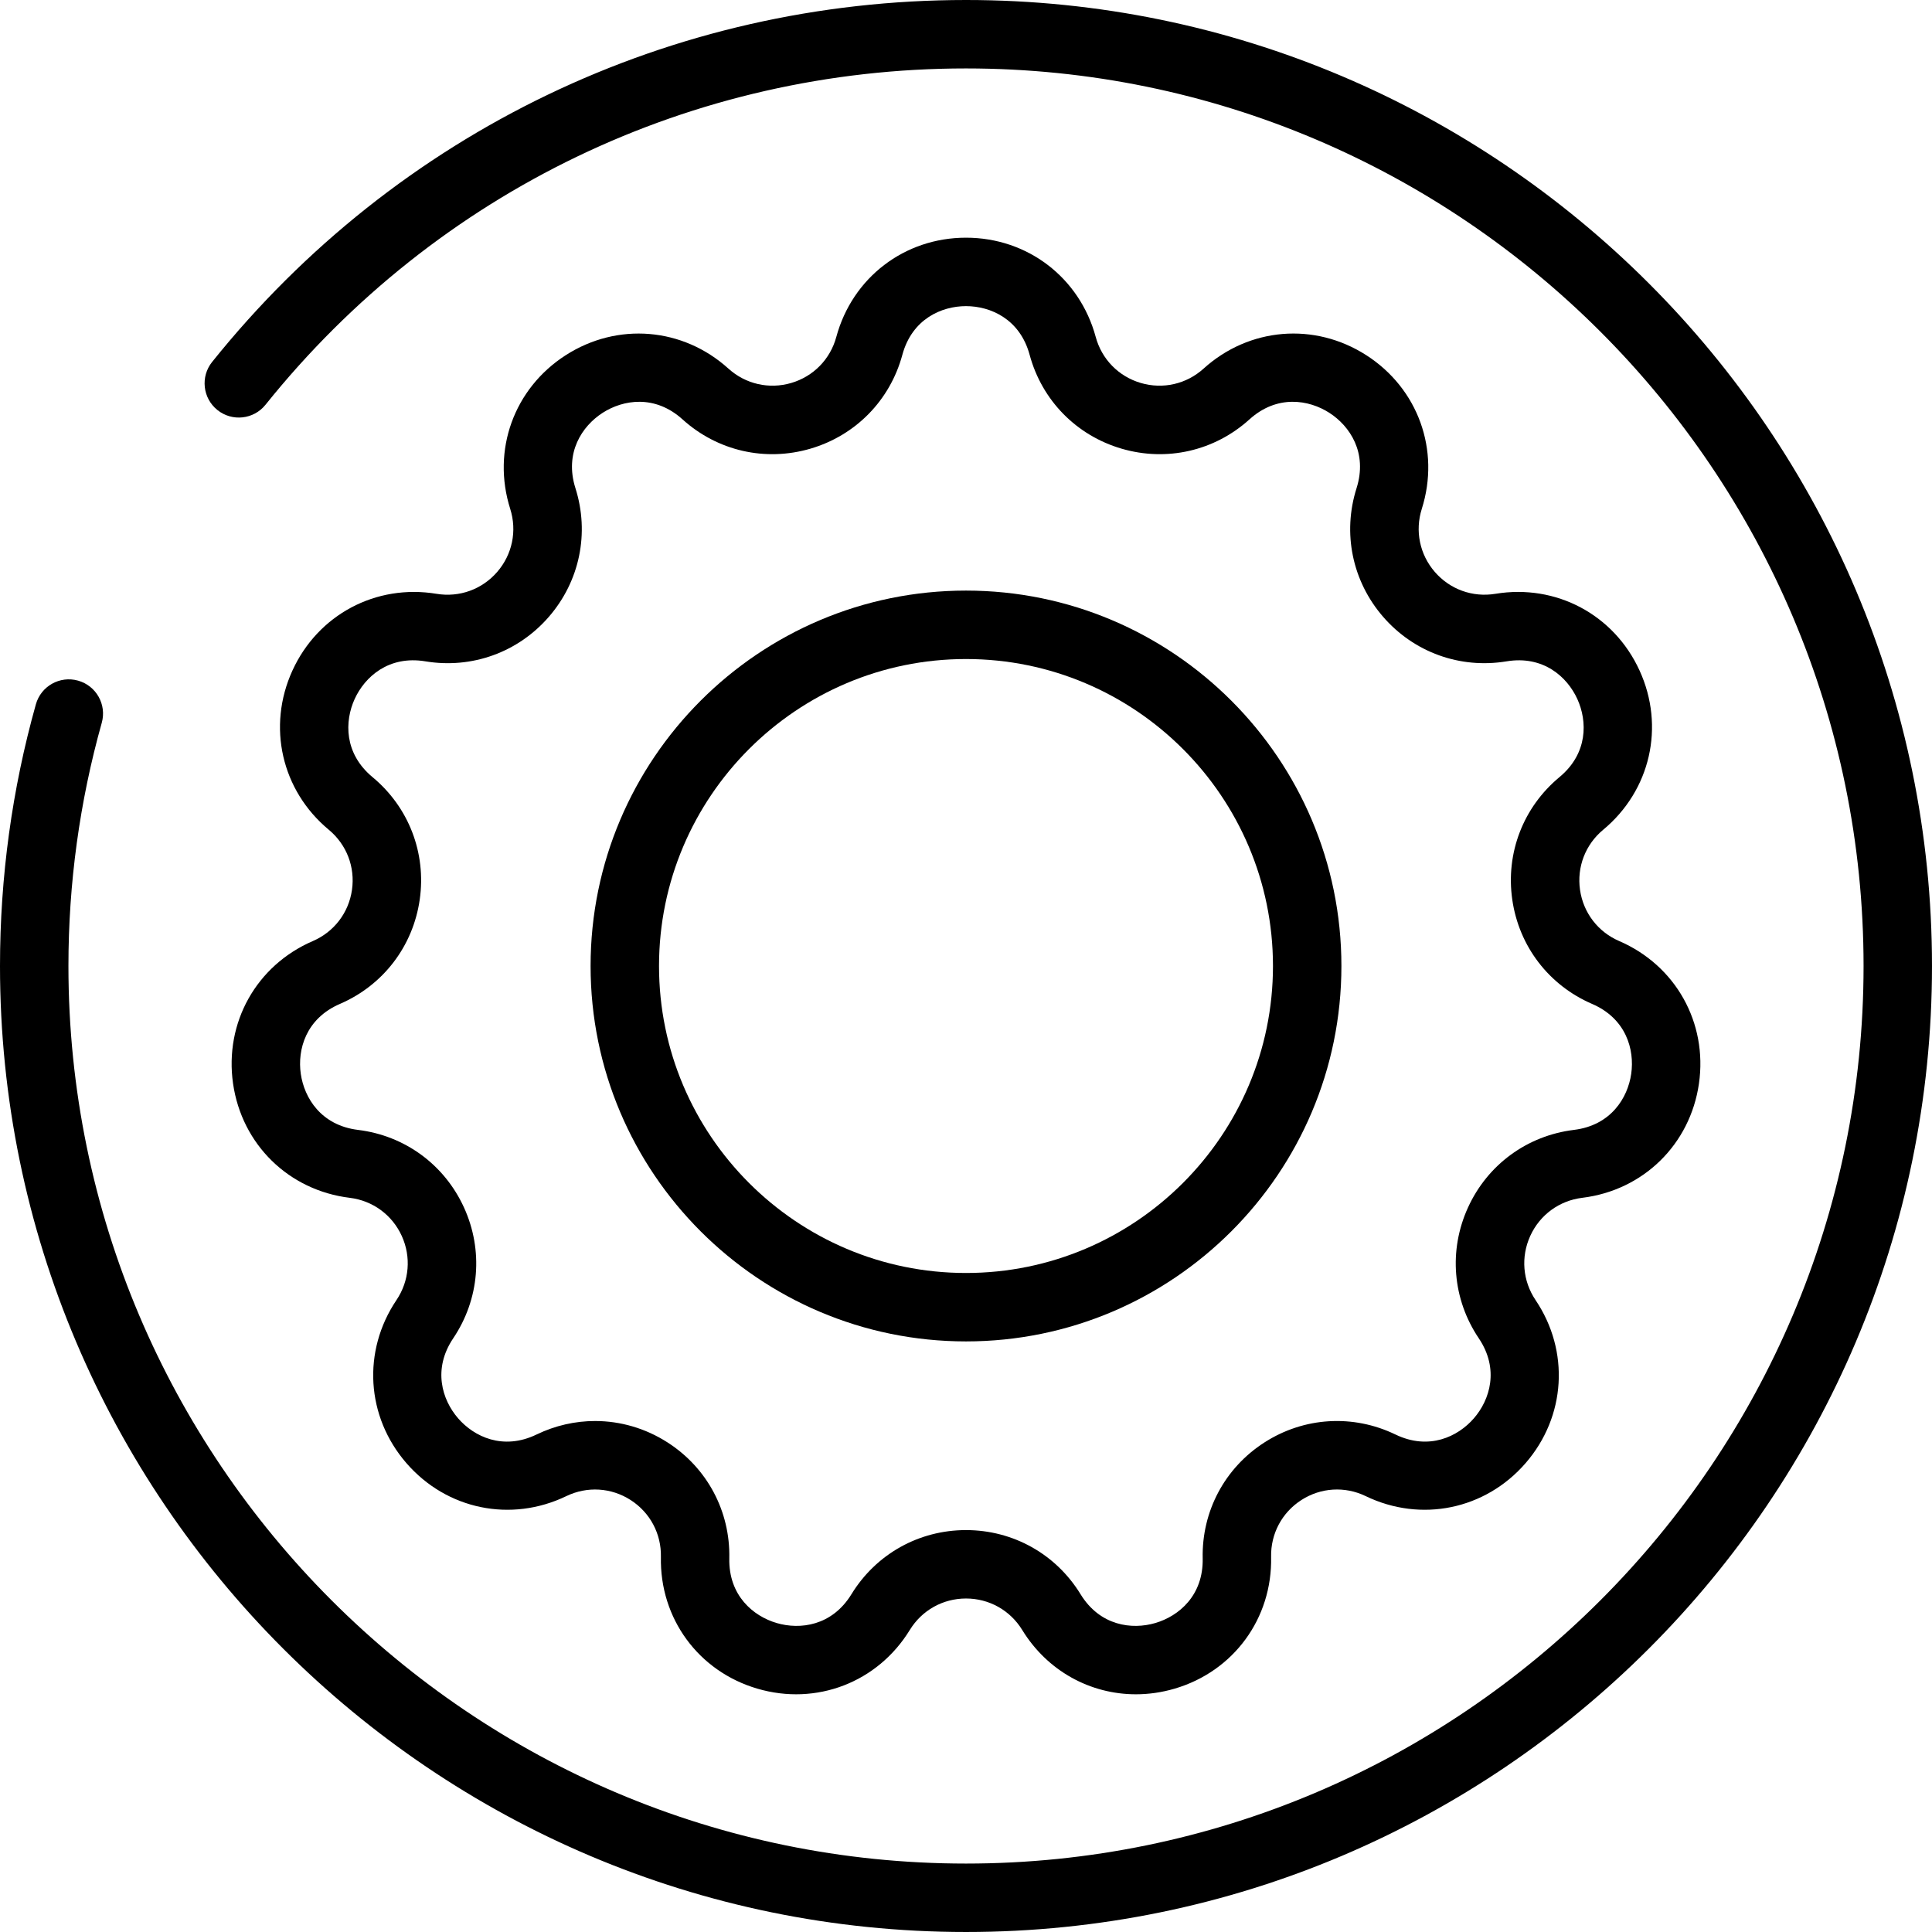
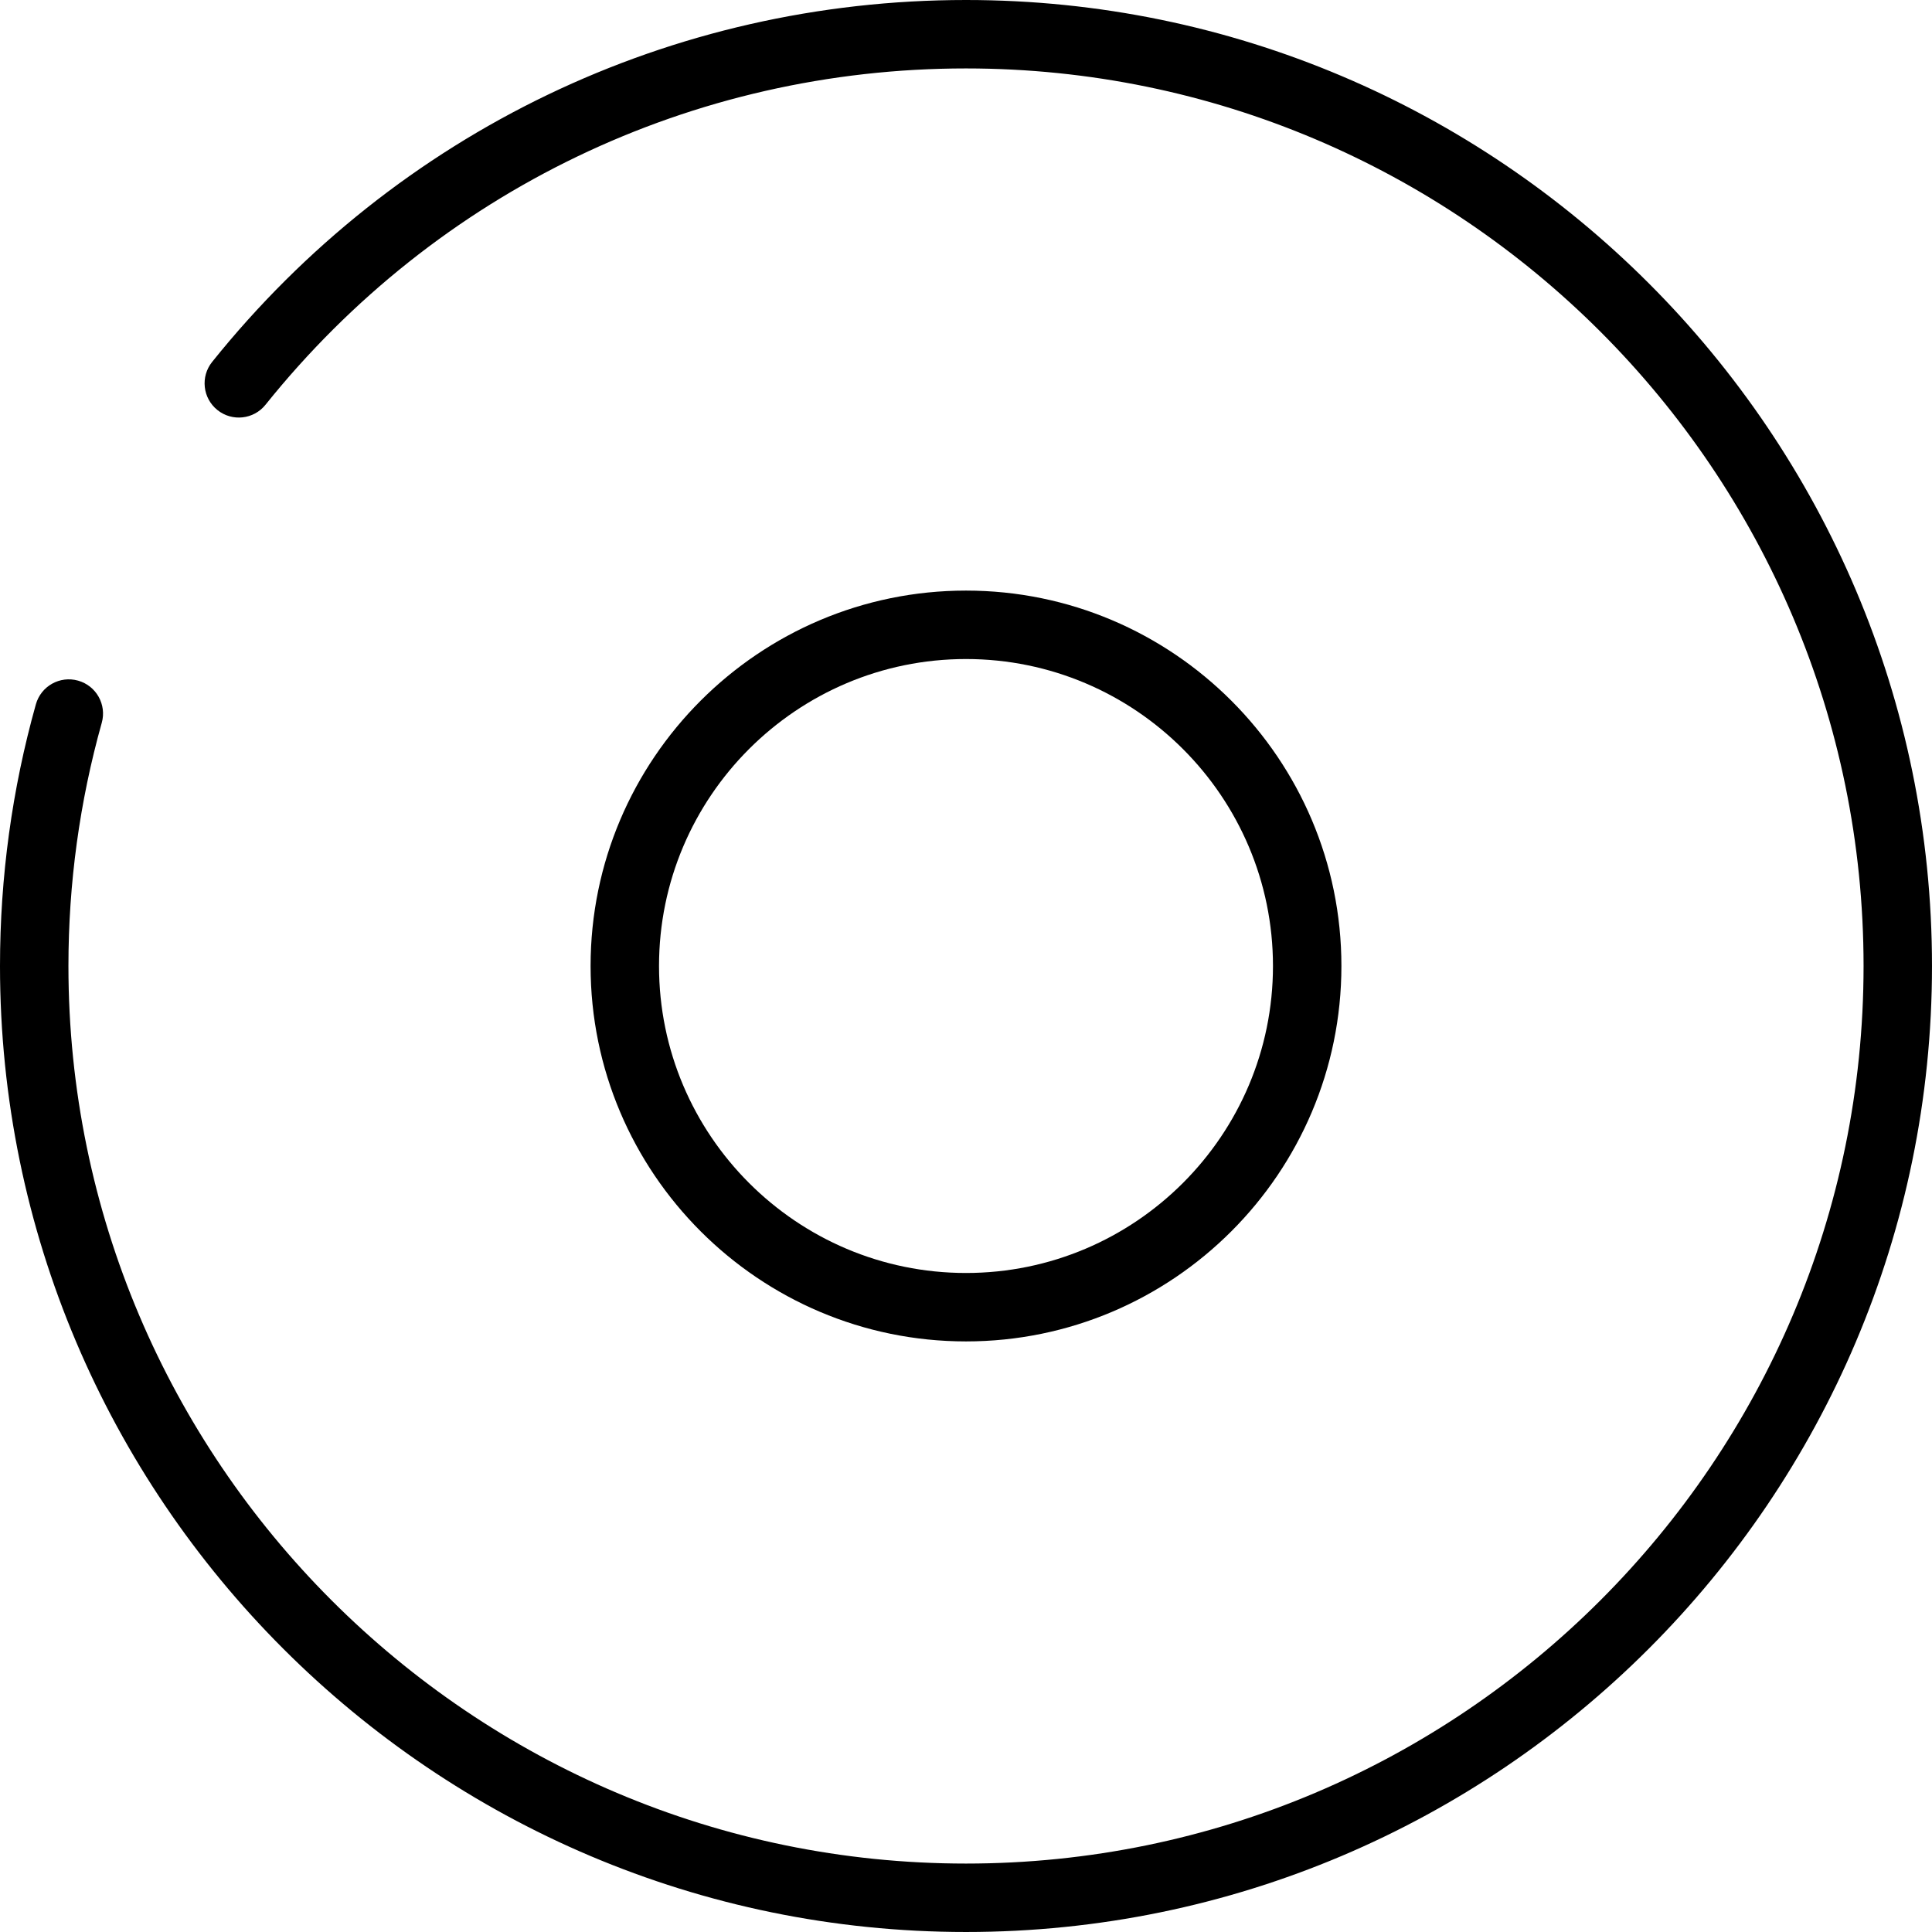
<svg xmlns="http://www.w3.org/2000/svg" fill="#000000" height="800px" width="800px" version="1.1" id="Layer_1" viewBox="0 0 511.999 511.999" xml:space="preserve">
  <g>
    <g>
      <path d="M255.999,0c-78.06,0-150.879,34.96-199.783,95.915c-3.134,3.906-2.508,9.613,1.399,12.747    c3.906,3.134,9.614,2.508,12.747-1.399c45.444-56.641,113.106-89.128,185.637-89.128c131.158,0,237.864,106.706,237.864,237.864    S387.158,493.863,255.999,493.863S18.135,387.159,18.135,255.999c0-21.893,2.972-43.576,8.831-64.445    c1.354-4.822-1.457-9.827-6.279-11.181c-4.824-1.354-9.828,1.457-11.181,6.279C3.199,209.117,0,232.449,0,255.999    c0,141.158,114.841,255.999,255.999,255.999s255.999-114.841,255.999-255.999S397.159,0,255.999,0z" />
    </g>
  </g>
  <g>
    <g>
      <path d="M255.999,156.512c-54.857,0-99.488,44.63-99.488,99.488s44.63,99.488,99.488,99.488s99.488-44.63,99.488-99.488    S310.857,156.512,255.999,156.512z M255.999,337.353c-44.858,0-81.352-36.495-81.352-81.352s36.495-81.352,81.352-81.352    s81.352,36.495,81.352,81.352S300.857,337.353,255.999,337.353z" />
    </g>
  </g>
  <g>
    <g>
-       <path d="M429.098,249.387c-5.626-2.427-9.504-7.495-10.376-13.558c-0.872-6.063,1.422-12.019,6.135-15.931    c12.541-10.411,16.419-27.366,9.647-42.192c-6.772-14.826-22.12-23.001-38.205-20.34c-6.039,0.997-12.047-1.167-16.057-5.796    c-4.012-4.629-5.303-10.88-3.452-16.72c4.922-15.538-0.983-31.898-14.695-40.709c-13.71-8.813-31.047-7.387-43.136,3.545    c-4.544,4.109-10.766,5.531-16.642,3.805c-5.878-1.725-10.343-6.286-11.944-12.199c-4.261-15.731-18.074-26.301-34.373-26.301    s-30.111,10.571-34.372,26.302c-1.601,5.913-6.067,10.474-11.944,12.199c-5.881,1.725-12.1,0.302-16.644-3.805    c-12.089-10.932-29.423-12.356-43.135-3.545c-13.712,8.813-19.618,25.172-14.696,40.711c1.85,5.84,0.56,12.09-3.452,16.719    c-4.012,4.629-10.016,6.795-16.06,5.796c-16.078-2.661-31.432,5.513-38.204,20.338c-6.771,14.826-2.893,31.782,9.647,42.193    c4.713,3.912,7.006,9.868,6.135,15.931c-0.868,6.065-4.747,11.133-10.371,13.559c-14.967,6.455-23.463,21.632-21.144,37.765    c2.319,16.133,14.748,28.301,30.926,30.278c6.081,0.744,11.231,4.513,13.776,10.086c2.544,5.572,2.021,11.933-1.399,17.015    c-9.1,13.522-8.042,30.882,2.631,43.2c10.673,12.318,27.707,15.833,42.388,8.752c5.517-2.662,11.887-2.274,17.04,1.036    c5.153,3.312,8.152,8.946,8.023,15.071c-0.345,16.295,9.931,30.329,25.57,34.92c15.636,4.592,31.869-1.659,40.389-15.554    c3.201-5.222,8.772-8.34,14.896-8.34s11.694,3.118,14.896,8.34c6.656,10.855,18.017,17.044,30.125,17.044    c3.391,0,6.842-0.486,10.263-1.491c15.639-4.592,25.914-18.625,25.57-34.92c-0.129-6.125,2.87-11.759,8.023-15.071    c5.154-3.312,11.525-3.7,17.041-1.036c14.68,7.083,31.714,3.567,42.386-8.752c10.673-12.318,11.731-29.679,2.631-43.201    c-3.42-5.083-3.943-11.442-1.399-17.015c2.545-5.572,7.694-9.342,13.774-10.086c16.178-1.978,28.607-14.146,30.927-30.278    S444.063,255.843,429.098,249.387z M432.288,284.574c-0.92,6.398-5.39,13.662-15.176,14.858    c-12.391,1.514-22.886,9.198-28.071,20.554c-5.186,11.355-4.12,24.317,2.85,34.674c5.505,8.179,2.943,16.313-1.291,21.199    c-4.234,4.886-11.923,8.579-20.799,4.294c-11.242-5.425-24.224-4.634-34.726,2.115c-10.503,6.749-16.615,18.23-16.351,30.711    c0.209,9.857-6.345,15.315-12.546,17.136c-6.204,1.821-14.667,0.773-19.82-7.633c-6.525-10.642-17.874-16.995-30.358-16.995    c-12.483,0-23.831,6.353-30.358,16.997c-5.153,8.405-13.616,9.452-19.82,7.633c-6.202-1.821-12.755-7.28-12.546-17.137    c0.264-12.481-5.848-23.962-16.35-30.711c-5.876-3.777-12.529-5.687-19.219-5.687c-5.265,0-10.555,1.184-15.507,3.574    c-8.878,4.282-16.566,0.591-20.799-4.294c-4.233-4.886-6.796-13.02-1.291-21.199c6.97-10.357,8.035-23.319,2.85-34.674    s-15.68-19.04-28.071-20.554c-9.786-1.196-14.256-8.46-15.176-14.858c-0.92-6.398,1.323-14.627,10.376-18.532    c11.463-4.945,19.366-15.274,21.144-27.63c1.774-12.356-2.901-24.494-12.505-32.467c-7.585-6.297-7.42-14.824-4.735-20.705    c2.685-5.88,9.022-11.595,18.747-9.981c12.318,2.04,24.549-2.378,32.725-11.812s10.805-22.171,7.035-34.073    c-2.977-9.399,1.772-16.482,7.211-19.977c5.438-3.495,13.854-4.874,21.168,1.74c9.258,8.373,21.937,11.272,33.915,7.755    c11.978-3.517,21.077-12.811,24.34-24.861c2.576-9.516,10.403-12.906,16.866-12.906c6.463,0,14.29,3.391,16.866,12.906    c3.263,12.049,12.362,21.343,24.34,24.86c11.979,3.518,24.657,0.618,33.916-7.755c7.312-6.612,15.728-5.234,21.167-1.74    c5.438,3.495,10.188,10.578,7.211,19.977c-3.77,11.901-1.14,24.638,7.035,34.073c8.174,9.435,20.41,13.849,32.725,11.812    c9.729-1.61,16.062,4.101,18.747,9.981c2.685,5.88,2.852,14.407-4.735,20.705c-9.605,7.974-14.279,20.111-12.503,32.467    c1.777,12.356,9.681,22.685,21.144,27.63C430.966,269.946,433.209,278.174,432.288,284.574z" />
-     </g>
+       </g>
  </g>
</svg>